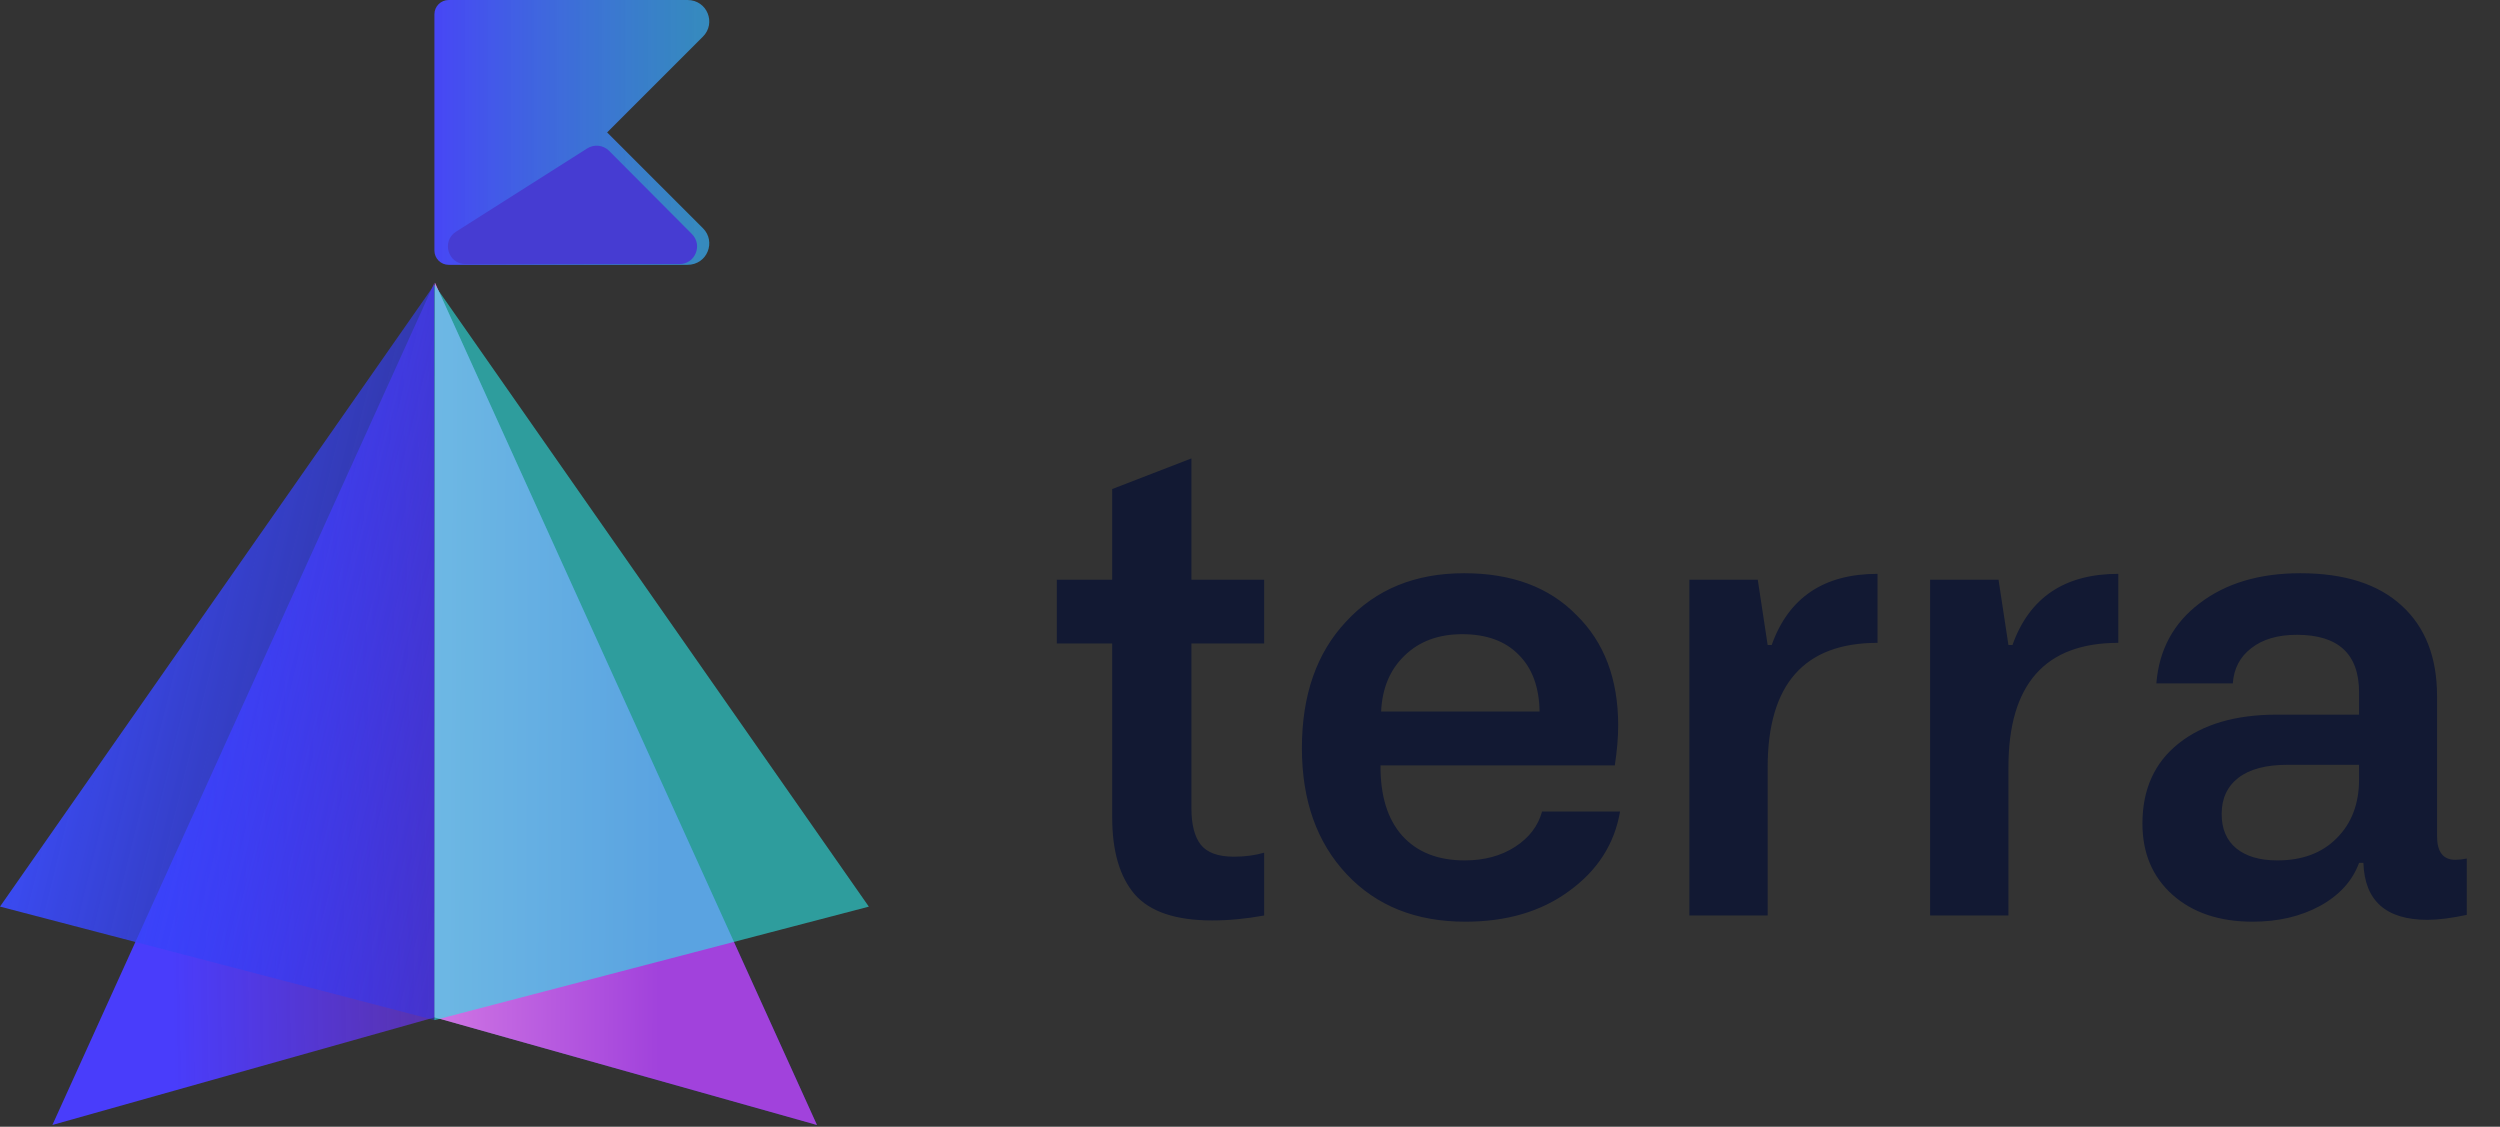
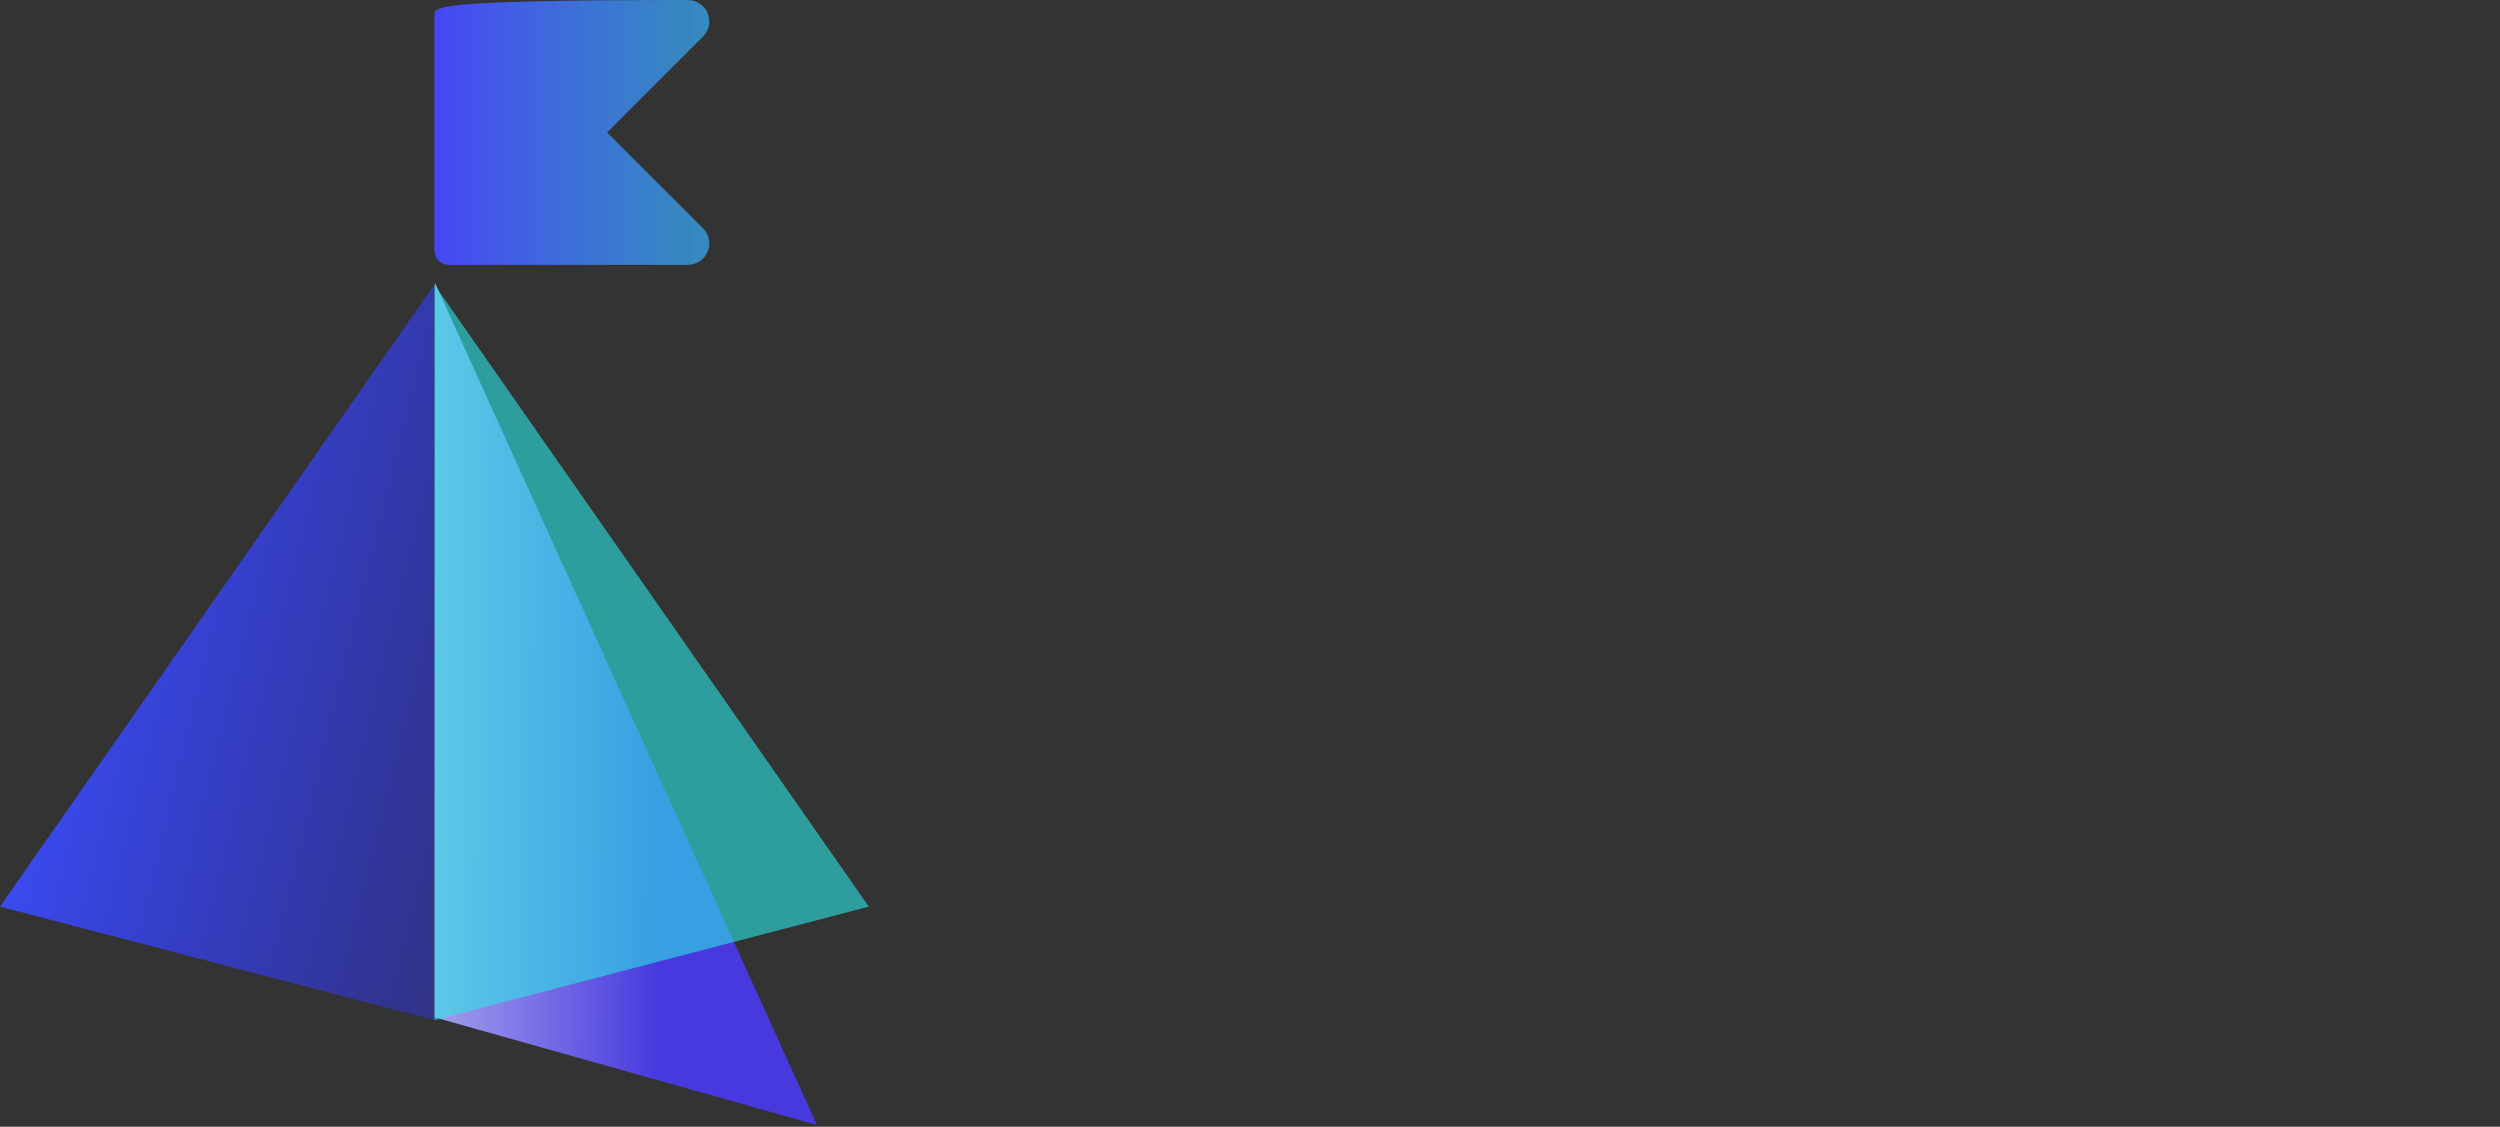
<svg xmlns="http://www.w3.org/2000/svg" fill="none" height="64" viewBox="0 0 142 64" width="142">
  <rect x="0" y="0" width="142" height="64" fill="#333333" stroke="none" />
-   <path d="M2.976 63.898L24.675 16.057L24.689 57.785L2.976 63.898Z" fill="url(#paint0_linear_426_1827)" />
  <path d="M46.402 63.898L24.703 16.057L24.689 57.785L46.402 63.898Z" fill="url(#paint1_linear_426_1827)" />
-   <path d="M46.402 63.898L24.703 16.057L24.689 57.785L46.402 63.898Z" fill="#FC4CDA" fill-opacity="0.5" />
  <path d="M0 51.495L24.675 16.171V57.943L0 51.495Z" fill="url(#paint2_linear_426_1827)" />
  <path d="M49.35 51.497L24.675 16.172V57.944L49.35 51.497Z" fill="#2CE5E5" opacity="0.6" />
-   <path d="M39.93 12.966L34.485 7.521L39.93 2.076C40.681 1.326 40.183 0 39.041 0H25.486C25.038 0 24.675 0.363 24.675 0.811V14.232C24.675 14.68 25.038 15.043 25.486 15.043H39.041C40.182 15.043 40.682 13.718 39.93 12.966Z" fill="url(#paint3_linear_426_1827)" />
-   <path d="M33.354 8.43L25.907 13.156C25.061 13.692 25.441 15 26.443 15H38.594C39.483 15 39.93 13.925 39.302 13.294L34.599 8.569C34.268 8.237 33.75 8.179 33.354 8.43Z" fill="#463CD2" />
-   <path d="M60.026 36.549V32.928H63.173V27.777L67.673 26.037V32.928H71.804V36.549H67.673V45.918C67.673 46.832 67.849 47.518 68.2 47.975C68.564 48.432 69.19 48.66 70.081 48.66C70.714 48.66 71.288 48.584 71.804 48.432V52C70.772 52.188 69.788 52.281 68.851 52.281C66.788 52.281 65.323 51.789 64.456 50.805C63.601 49.809 63.173 48.35 63.173 46.428V36.549H60.026ZM83.23 52.352C80.429 52.352 78.185 51.455 76.497 49.662C74.798 47.857 73.948 45.467 73.948 42.49C73.948 39.478 74.786 37.082 76.462 35.301C78.149 33.473 80.382 32.559 83.159 32.559C85.866 32.559 87.993 33.35 89.54 34.932C91.122 36.478 91.913 38.57 91.913 41.207C91.913 41.887 91.849 42.643 91.72 43.475H78.413C78.401 45.197 78.811 46.527 79.644 47.465C80.487 48.402 81.671 48.871 83.194 48.871C84.308 48.871 85.263 48.613 86.06 48.098C86.856 47.582 87.366 46.914 87.589 46.094H92.019C91.702 47.945 90.73 49.457 89.101 50.629C87.53 51.777 85.573 52.352 83.23 52.352ZM78.448 40.416H87.448C87.425 39.022 87.026 37.943 86.253 37.182C85.491 36.408 84.425 36.022 83.054 36.022C81.706 36.022 80.616 36.426 79.784 37.234C78.952 38.031 78.507 39.092 78.448 40.416ZM100.403 52H95.956V32.928H99.841L100.403 36.637H100.632C101.593 33.941 103.597 32.594 106.644 32.594V36.514C102.483 36.514 100.403 38.869 100.403 43.58V52ZM114.079 52H109.632V32.928H113.517L114.079 36.637H114.308C115.269 33.941 117.272 32.594 120.319 32.594V36.514C116.159 36.514 114.079 38.869 114.079 43.58V52ZM121.69 46.779C121.69 44.834 122.376 43.316 123.747 42.227C125.118 41.137 126.976 40.592 129.319 40.592H133.995V39.326C133.995 37.147 132.817 36.057 130.462 36.057C129.384 36.057 128.522 36.309 127.878 36.812C127.233 37.305 126.882 37.973 126.823 38.816H122.481C122.634 36.906 123.454 35.389 124.942 34.264C126.431 33.127 128.335 32.559 130.655 32.559C133.163 32.559 135.085 33.174 136.421 34.404C137.757 35.623 138.425 37.334 138.425 39.537V47.5C138.425 48.391 138.771 48.836 139.462 48.836C139.661 48.836 139.878 48.812 140.112 48.766V51.965C139.233 52.152 138.489 52.246 137.88 52.246C135.524 52.246 134.312 51.168 134.241 49.012H133.995C133.62 50.031 132.882 50.846 131.78 51.455C130.679 52.053 129.401 52.352 127.948 52.352C126.062 52.352 124.544 51.842 123.396 50.822C122.259 49.803 121.69 48.455 121.69 46.779ZM126.19 46.234C126.19 47.078 126.466 47.728 127.017 48.185C127.579 48.643 128.358 48.871 129.354 48.871C130.772 48.871 131.897 48.449 132.729 47.605C133.573 46.762 133.995 45.648 133.995 44.266V43.44H129.935C128.716 43.44 127.784 43.685 127.14 44.178C126.507 44.67 126.19 45.355 126.19 46.234Z" fill="#121933" />
+   <path d="M39.93 12.966L34.485 7.521L39.93 2.076C40.681 1.326 40.183 0 39.041 0C25.038 0 24.675 0.363 24.675 0.811V14.232C24.675 14.68 25.038 15.043 25.486 15.043H39.041C40.182 15.043 40.682 13.718 39.93 12.966Z" fill="url(#paint3_linear_426_1827)" />
  <defs>
    <linearGradient gradientUnits="userSpaceOnUse" id="paint0_linear_426_1827" x1="9.353" x2="41.907" y1="40.056" y2="39.485">
      <stop offset="0.005" stop-color="#493DFB" />
      <stop offset="1" stop-color="#9827F0" stop-opacity="0.19" />
    </linearGradient>
    <linearGradient gradientUnits="userSpaceOnUse" id="paint1_linear_426_1827" x1="13.473" x2="37.46" y1="39.873" y2="39.987">
      <stop stop-color="#F6F9FA" />
      <stop offset="1" stop-color="#4739DE" />
    </linearGradient>
    <linearGradient gradientUnits="userSpaceOnUse" id="paint2_linear_426_1827" x1="2.001" x2="50.318" y1="31.482" y2="43.362">
      <stop stop-color="#3C4FFD" />
      <stop offset="1" stop-color="#221EEB" stop-opacity="0" />
    </linearGradient>
    <linearGradient gradientUnits="userSpaceOnUse" id="paint3_linear_426_1827" x1="23.175" x2="49.675" y1="7.521" y2="7.521">
      <stop stop-color="#493DFB" />
      <stop offset="1" stop-color="#2CE5E5" stop-opacity="0.6" />
    </linearGradient>
  </defs>
</svg>